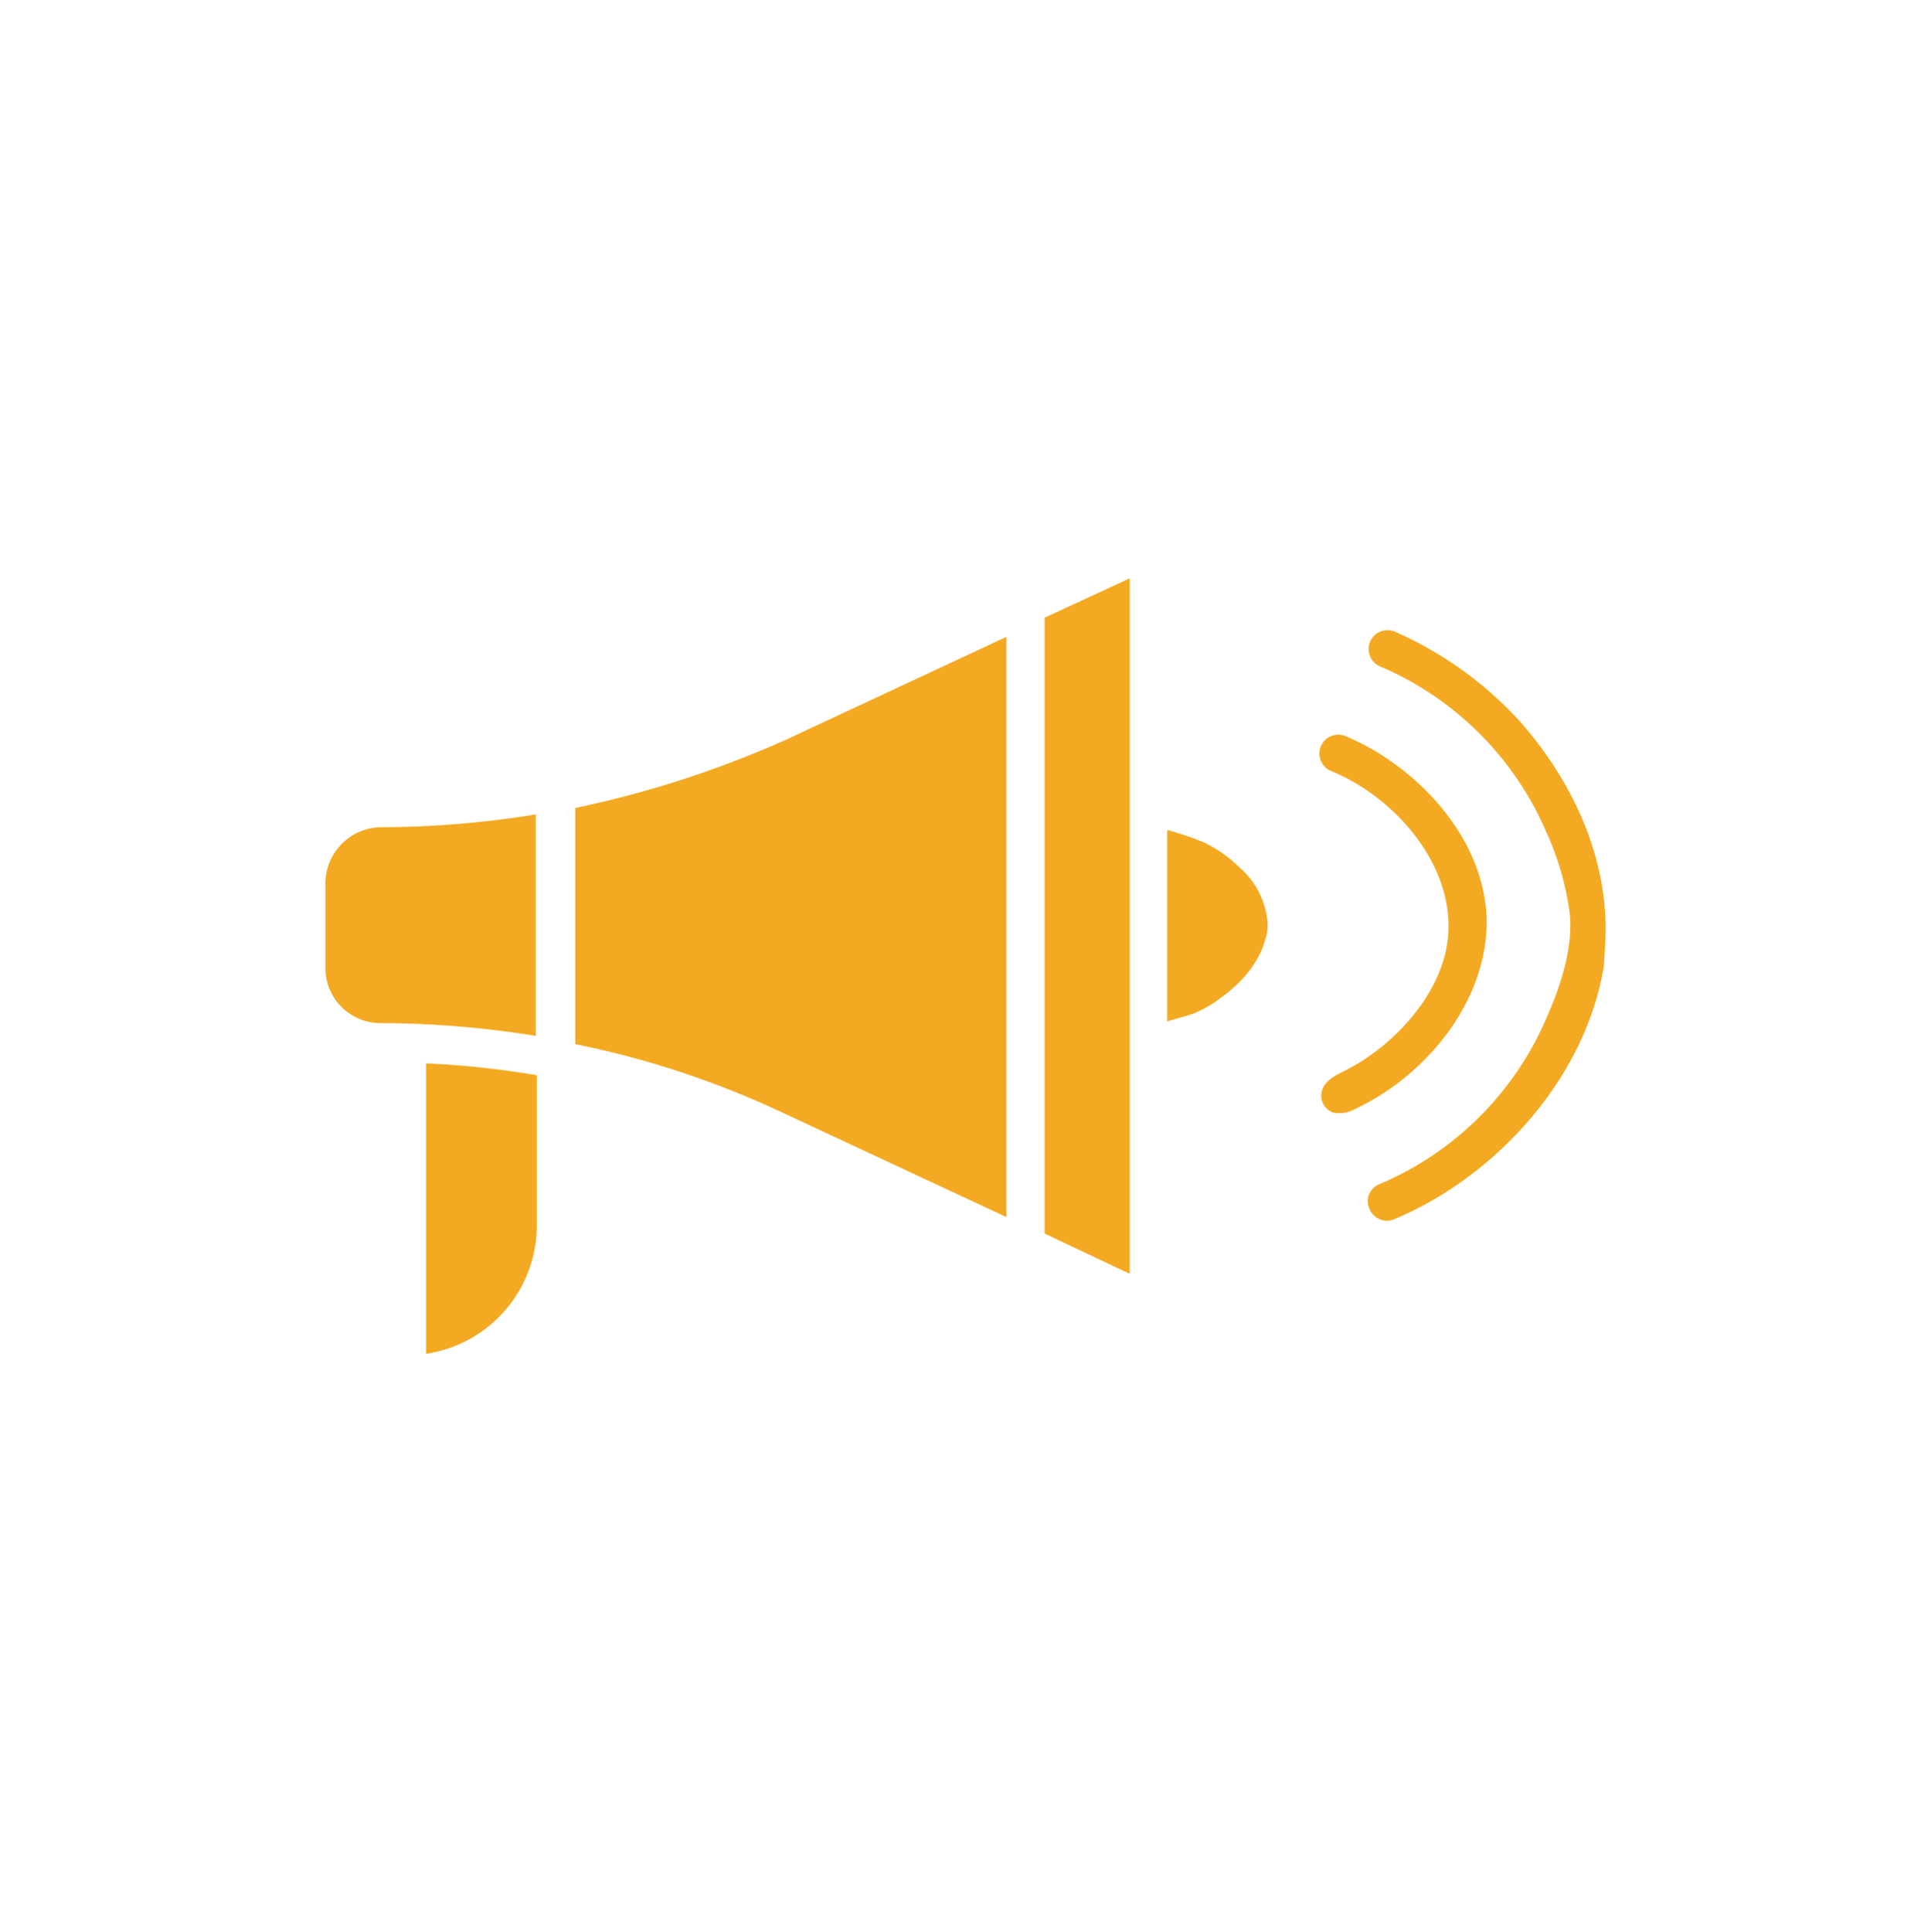
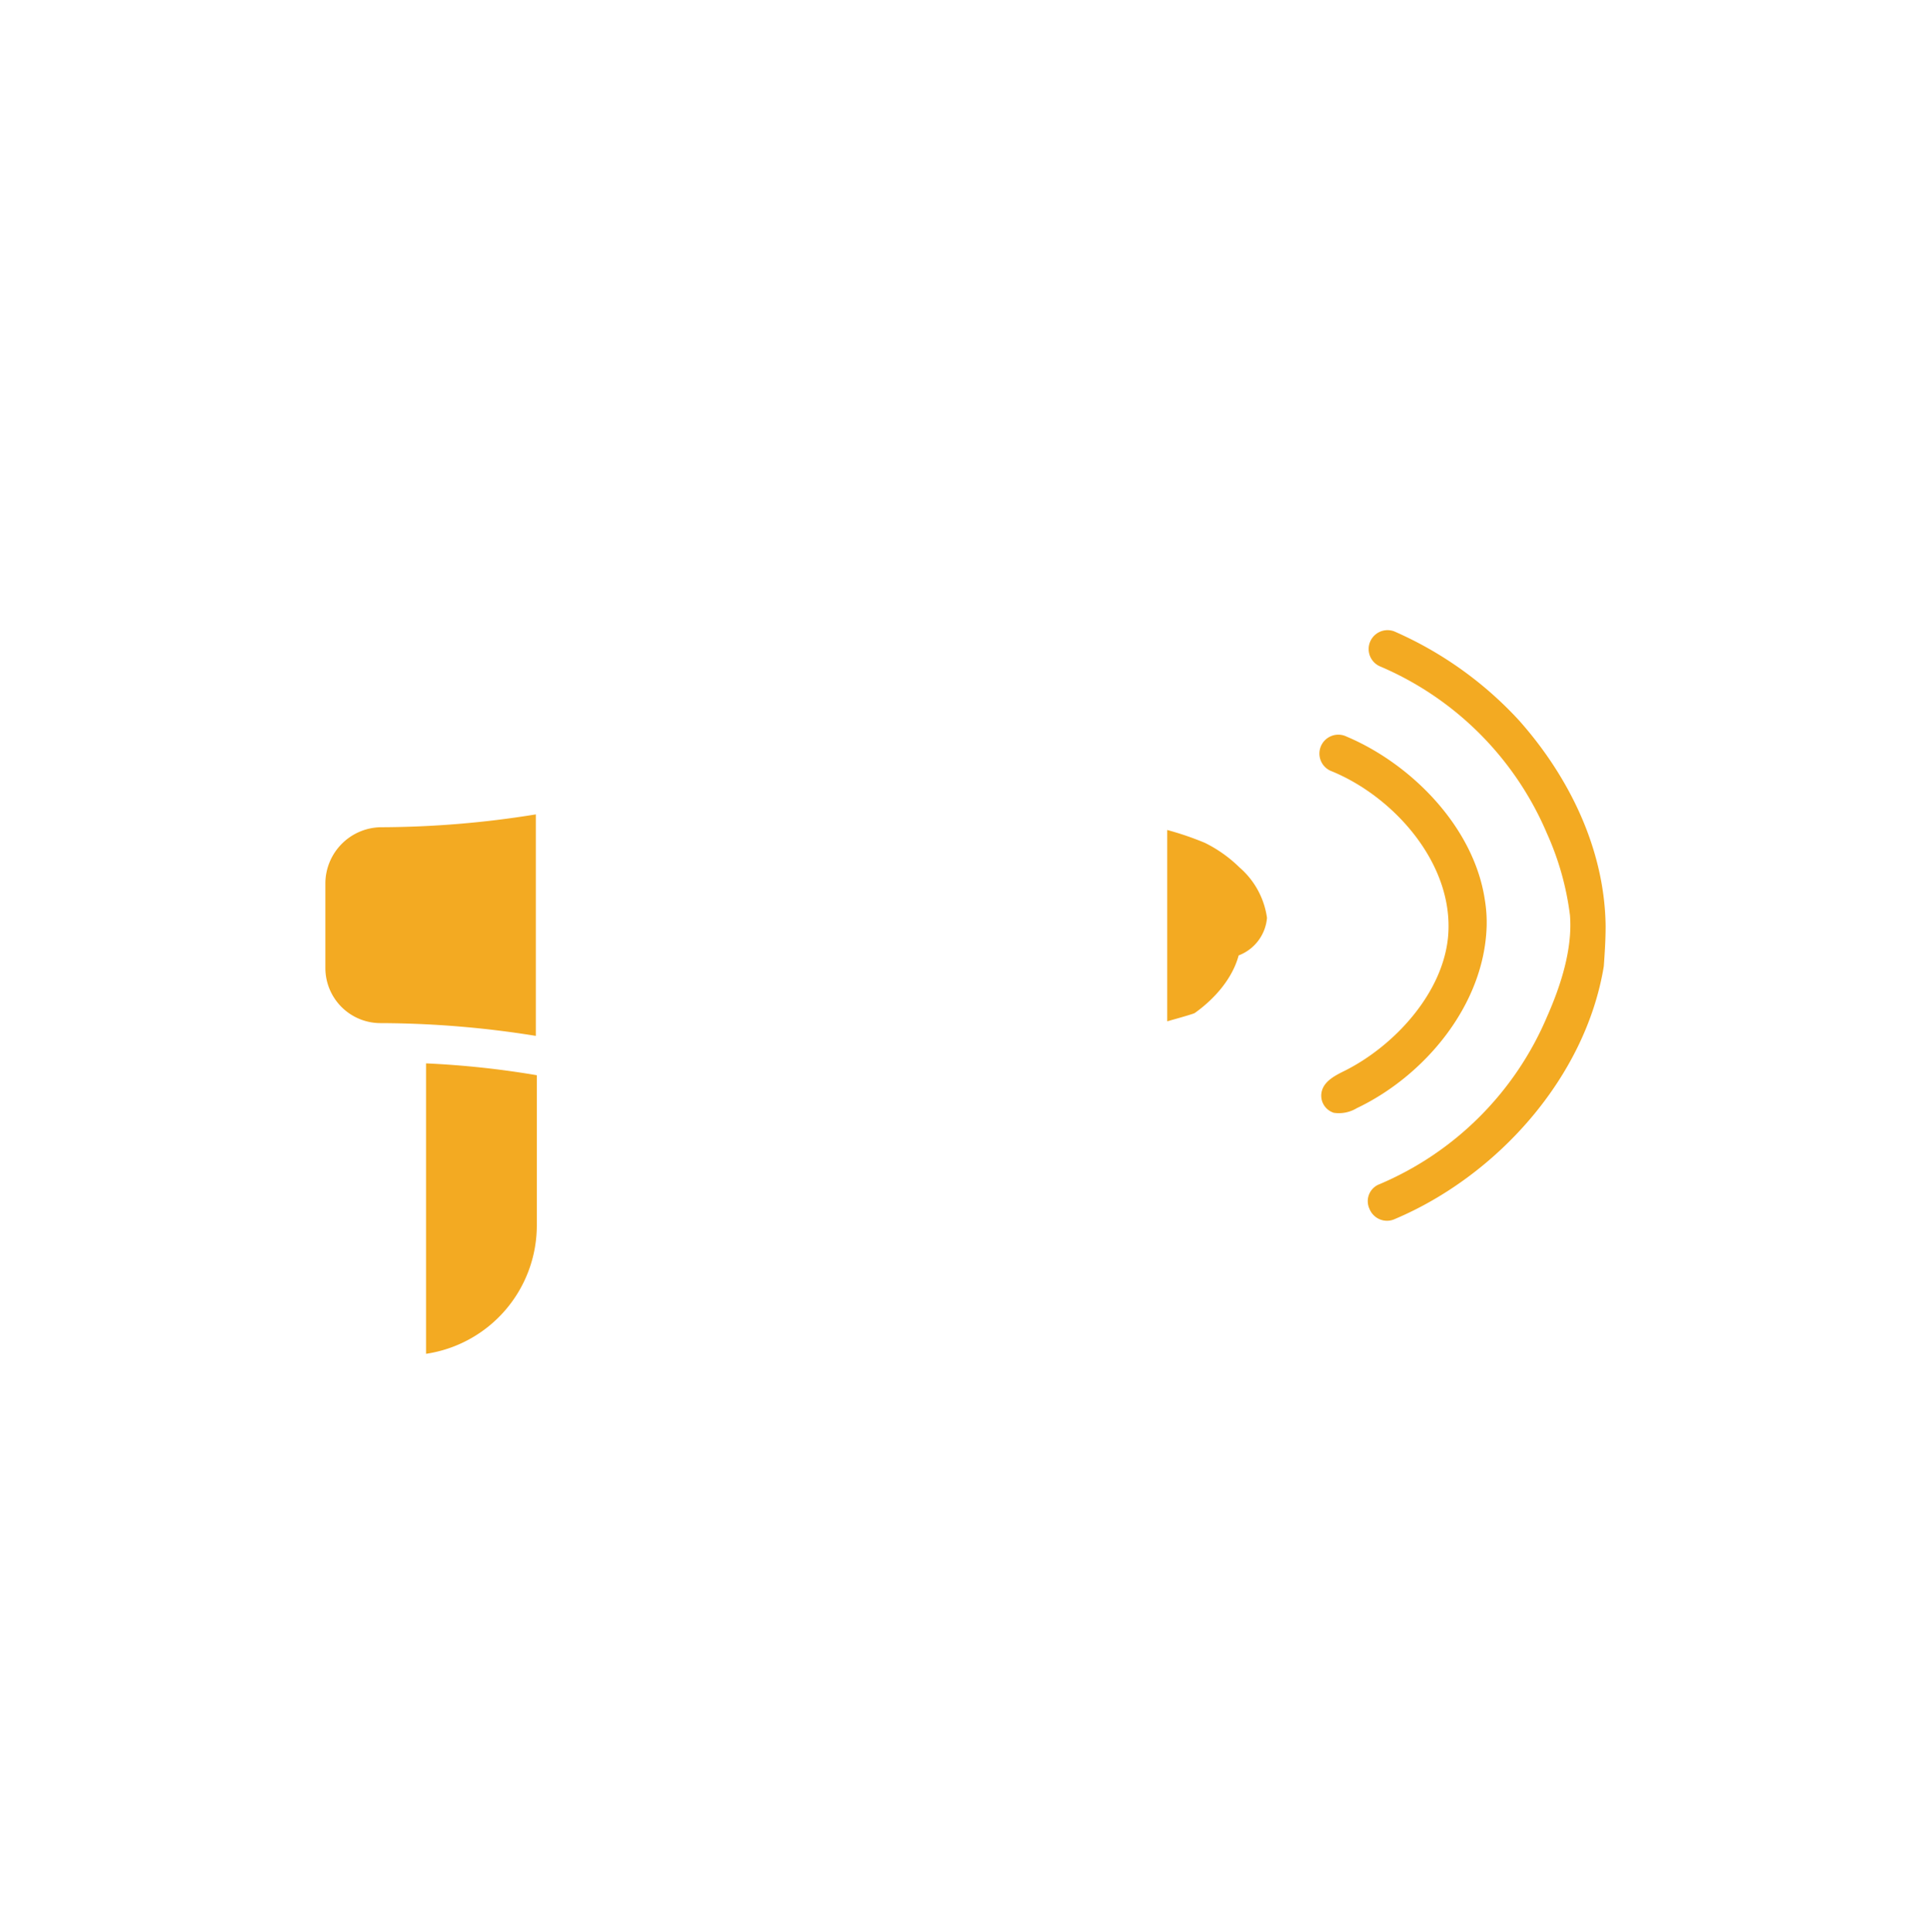
<svg xmlns="http://www.w3.org/2000/svg" id="Layer_1" data-name="Layer 1" viewBox="0 0 273.89 273.97">
  <defs>
    <style>.cls-1{fill:#f3aa22;}</style>
  </defs>
  <title>logoArtboard 1 copy 6</title>
  <path class="cls-1" d="M60.43,192a18.42,18.42,0,0,0,15.71-18.17V152.49a128.31,128.31,0,0,0-15.71-1.68Z" />
-   <path class="cls-1" d="M179.71,130.17a11.55,11.55,0,0,0-3.89-7.14,19,19,0,0,0-4.93-3.5,43.36,43.36,0,0,0-5.33-1.82v27.13s3.64-1,3.9-1.17a15.84,15.84,0,0,0,3.76-2.21c2.73-1.94,5.32-4.8,6.23-8.17A6.27,6.27,0,0,0,179.71,130.17Z" />
+   <path class="cls-1" d="M179.71,130.17a11.55,11.55,0,0,0-3.89-7.14,19,19,0,0,0-4.93-3.5,43.36,43.36,0,0,0-5.33-1.82v27.13s3.64-1,3.9-1.17c2.73-1.94,5.32-4.8,6.23-8.17A6.27,6.27,0,0,0,179.71,130.17Z" />
  <path class="cls-1" d="M210.86,131.47a19.68,19.68,0,0,0-.26-3.9c-1.55-10.25-10.38-19.21-19.59-23.1a2.68,2.68,0,1,0-2.08,4.93c8.82,3.64,17.26,13.11,16.48,23.24-.65,8.17-7.66,15.7-14.66,19.21-1.3.64-2.86,1.42-3.25,2.85a2.55,2.55,0,0,0,1.69,3.12,4.9,4.9,0,0,0,3.24-.65C202,152.62,210.47,142.63,210.86,131.47Z" />
-   <path class="cls-1" d="M81.59,114.59v33.49a129.19,129.19,0,0,1,30,10l31.15,14.53V90.32l-31.15,14.54A147.19,147.19,0,0,1,81.59,114.59Z" />
  <path class="cls-1" d="M46.15,125.24v12.07a7.82,7.82,0,0,0,7.79,7.79A140.31,140.31,0,0,1,76,146.91V115.5a139.14,139.14,0,0,1-22.07,1.82A8,8,0,0,0,46.15,125.24Z" />
-   <polygon class="cls-1" points="148.17 131.08 148.17 131.6 148.17 174.95 160.24 180.66 160.24 131.6 160.24 131.08 160.24 82.02 148.17 87.6 148.17 131.08" />
  <path class="cls-1" d="M227.74,131.34c-.13-10.78-5.06-21-12.2-29.08a52.78,52.78,0,0,0-17.79-12.72,2.68,2.68,0,0,0-2.07,4.94,44.77,44.77,0,0,1,23.75,23.75,40.32,40.32,0,0,1,3.25,11.55c.39,4.8-1.3,10-3.25,14.41a44.77,44.77,0,0,1-23.75,23.75,2.57,2.57,0,0,0-1.43,3.51,2.67,2.67,0,0,0,3.63,1.42c14.41-6.1,27-20,29.6-35.82C227.61,135.23,227.74,133.29,227.74,131.34Z" />
</svg>